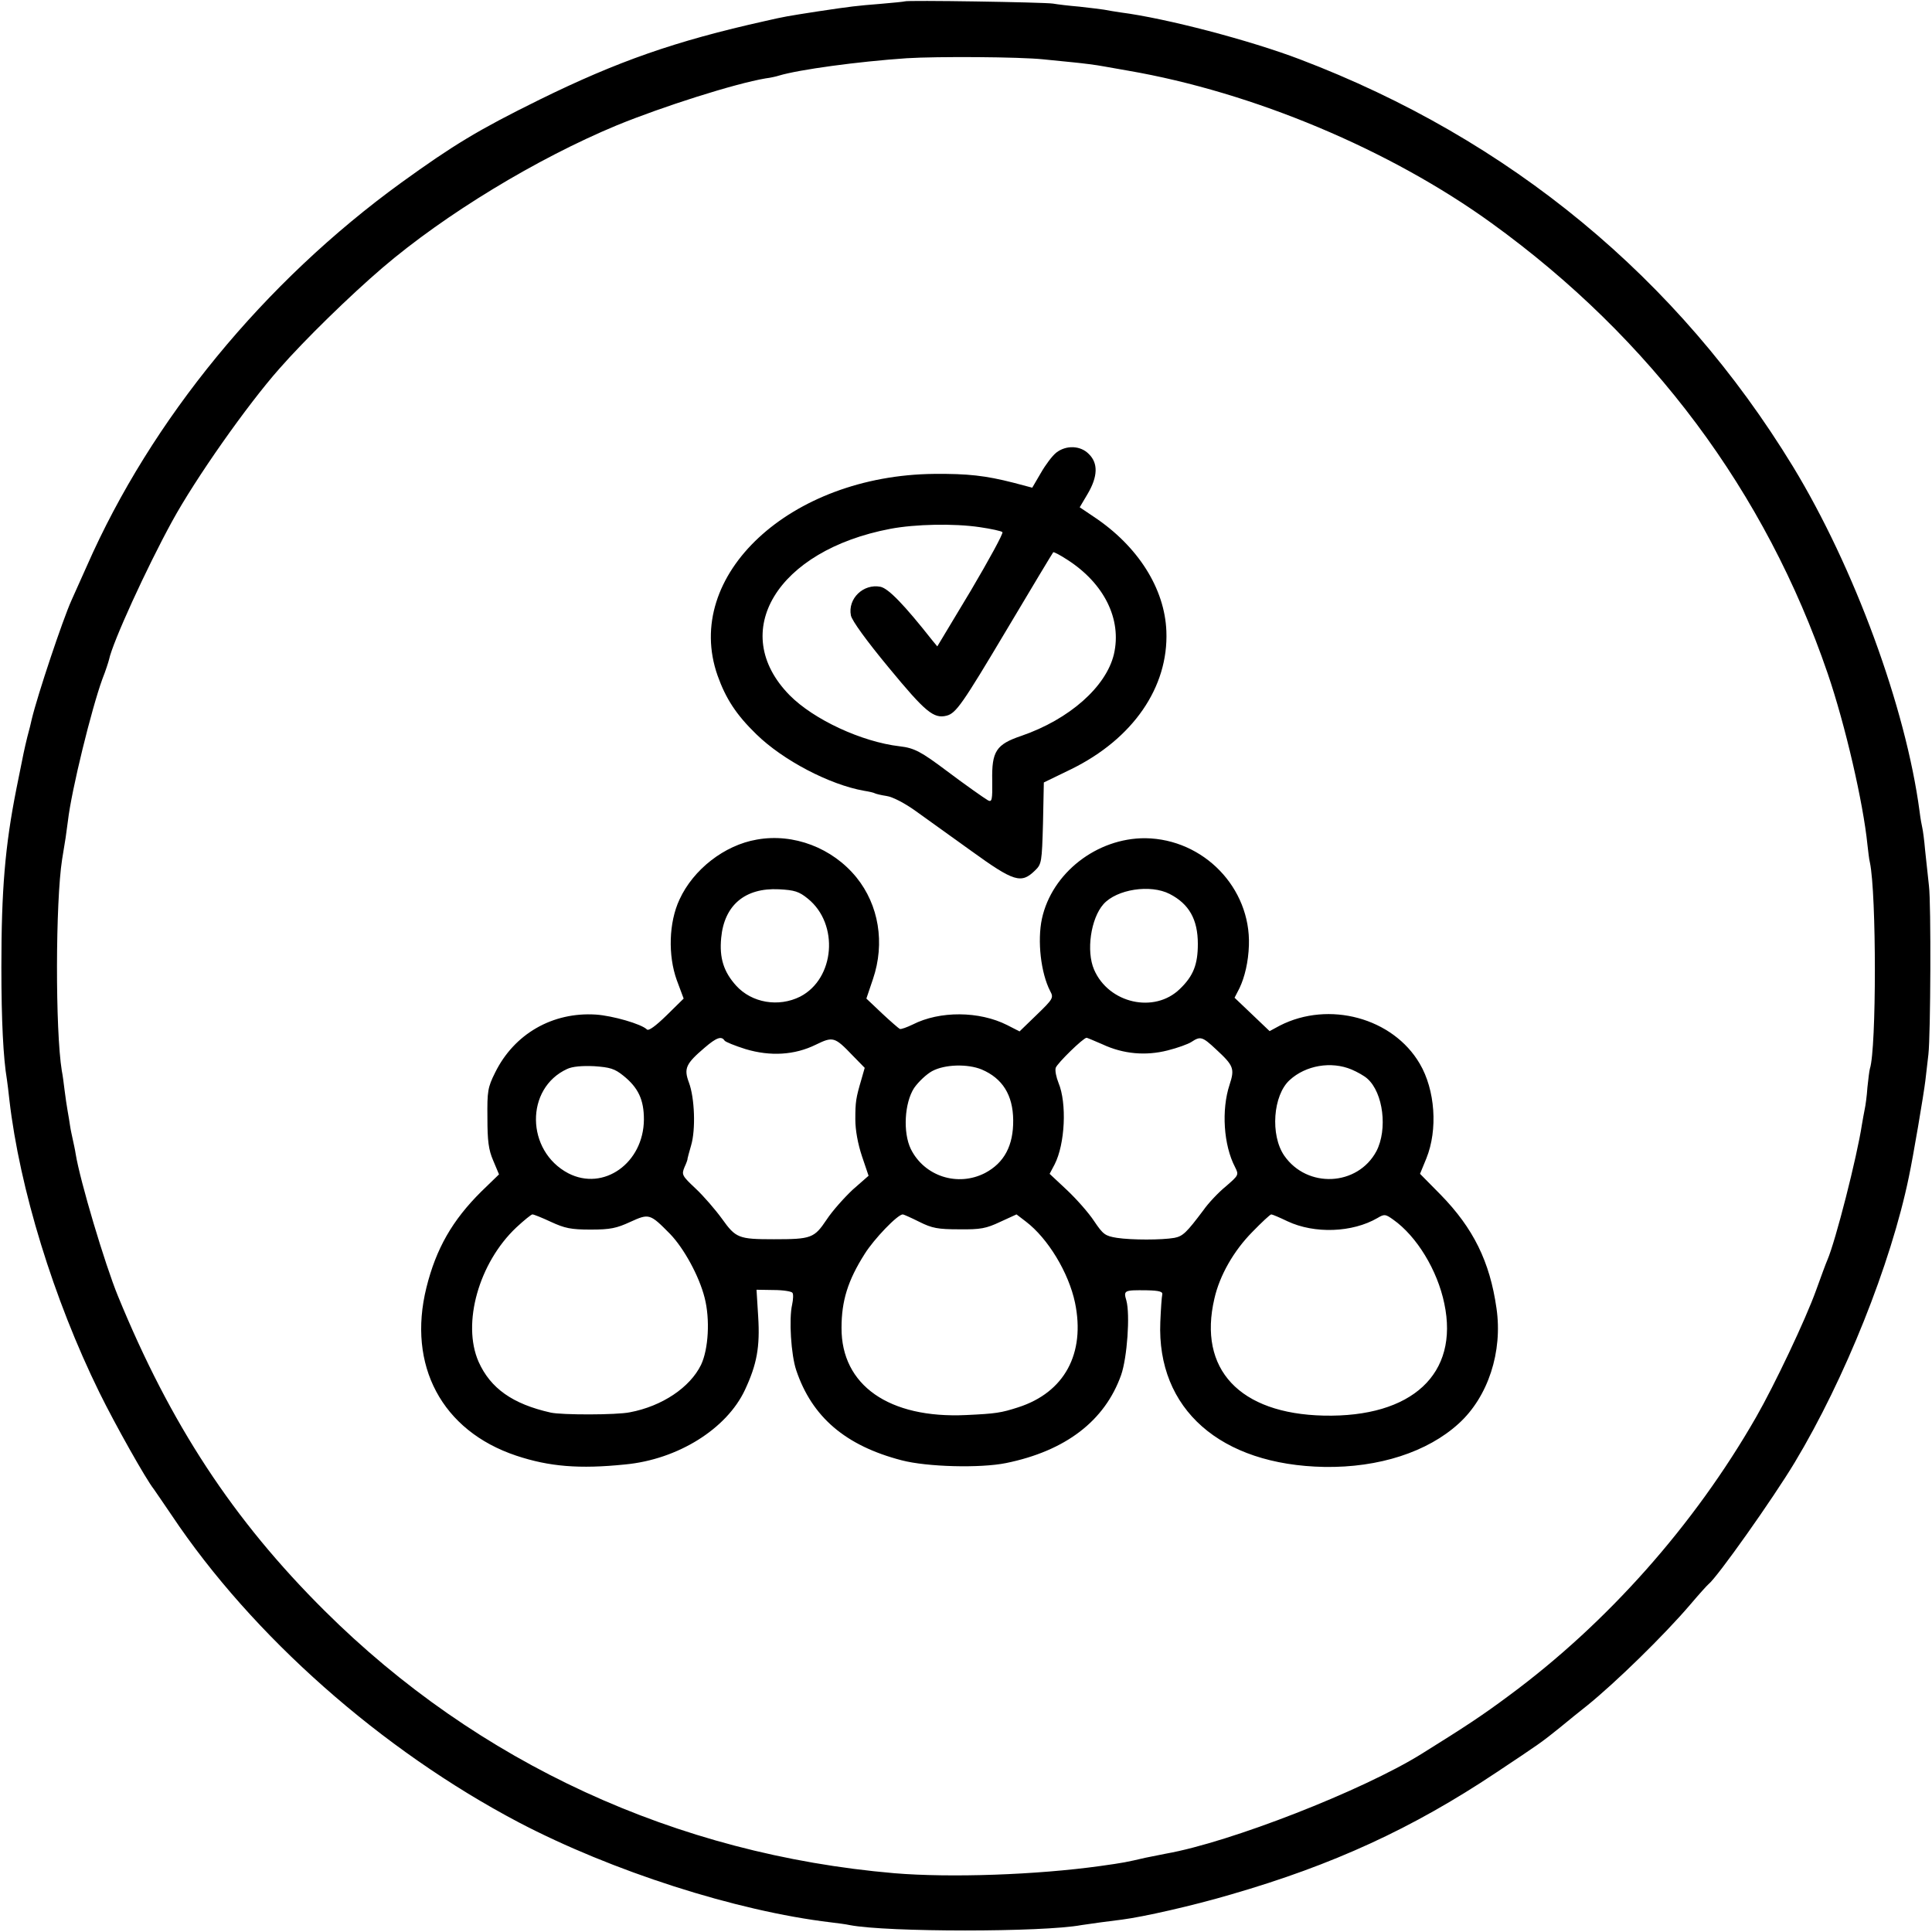
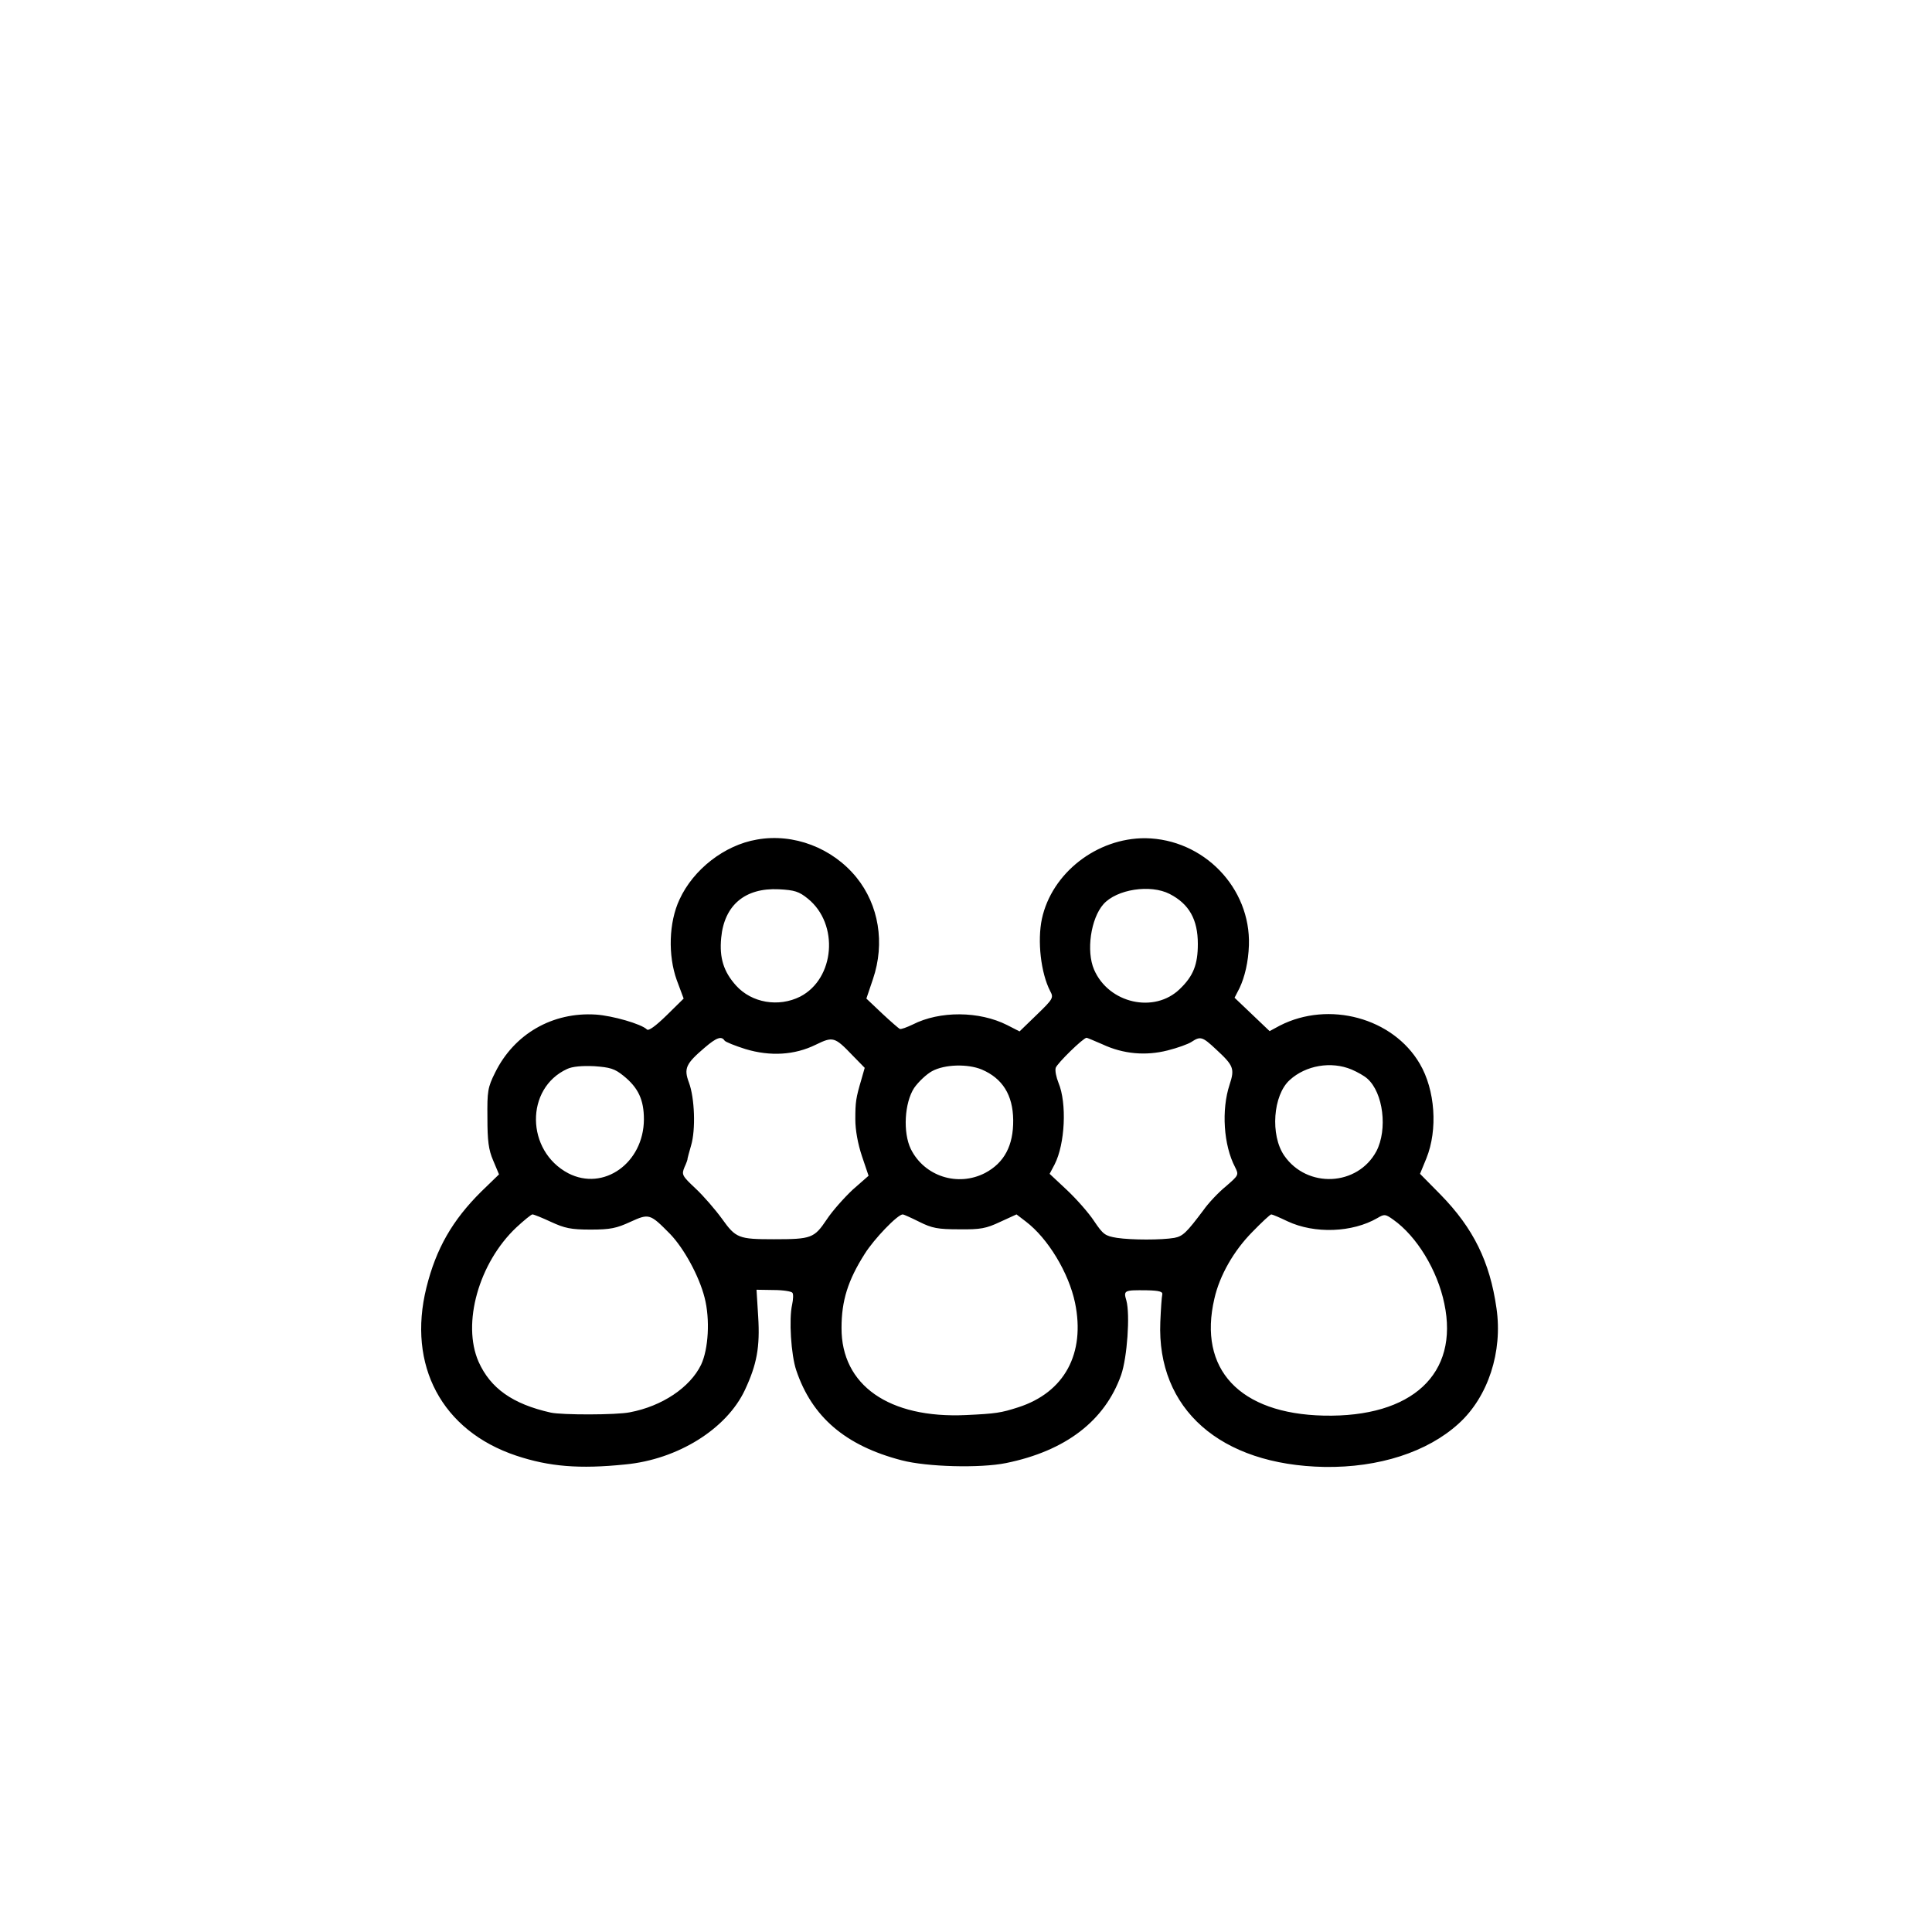
<svg xmlns="http://www.w3.org/2000/svg" version="1.0" width="700pt" height="700pt" viewBox="0 0 700 700" preserveAspectRatio="xMidYMid meet">
  <g transform="translate(0,700) scale(0.1,-0.1)" fill="#000000" stroke="none">
-     <path d="M3278 6995 c-1 -1 -41 -5 -88 -9 -87 -7 -105 -9 -225 -27 -116 -18 -122 -19 -192 -35 -328 -73 -537 -147 -818 -285 -223 -110 -313 -165 -500 -300 -498 -361 -907 -859 -1140 -1389 -26 -58 -51 -114 -56 -125 -32 -71 -123 -343 -144 -431 -2 -10 -9 -39 -16 -64 -12 -50 -11 -45 -39 -185 -42 -211 -55 -370 -55 -650 0 -194 7 -329 20 -406 2 -13 6 -46 9 -74 37 -321 160 -722 326 -1060 58 -118 169 -315 197 -350 4 -6 34 -49 65 -95 292 -437 760 -851 1258 -1113 336 -176 786 -321 1130 -362 25 -3 56 -7 69 -10 135 -26 700 -26 839 0 18 3 113 16 148 20 77 10 255 50 394 91 370 107 657 239 960 441 161 107 165 110 231 163 30 25 75 61 99 80 104 84 279 255 373 365 33 39 63 72 67 75 32 25 235 312 313 442 181 301 348 718 413 1033 16 75 54 300 60 350 4 33 9 76 11 95 8 70 10 547 2 610 -4 36 -10 94 -14 130 -3 36 -8 72 -10 80 -2 8 -7 35 -10 60 -50 377 -237 885 -459 1250 -416 682 -1026 1186 -1786 1475 -181 69 -486 149 -650 170 -19 3 -46 7 -60 10 -13 2 -54 7 -90 11 -36 3 -78 8 -95 11 -33 5 -531 13 -537 8z m502 -210 c30 -3 80 -8 110 -11 30 -3 81 -9 112 -15 32 -6 70 -12 85 -15 453 -78 949 -286 1318 -553 578 -418 992 -973 1217 -1631 64 -187 129 -470 144 -620 3 -25 6 -54 9 -65 24 -113 24 -675 0 -747 -2 -7 -6 -38 -9 -68 -2 -31 -7 -67 -10 -80 -3 -14 -7 -38 -10 -55 -18 -118 -95 -420 -125 -490 -5 -11 -23 -60 -41 -110 -38 -106 -151 -344 -217 -459 -224 -391 -539 -746 -895 -1009 -98 -73 -159 -113 -318 -212 -214 -133 -693 -320 -925 -361 -16 -3 -50 -10 -75 -15 -69 -16 -78 -18 -164 -30 -230 -32 -542 -43 -746 -26 -790 68 -1509 399 -2064 951 -332 330 -558 675 -749 1141 -47 115 -137 416 -153 515 -2 14 -7 36 -10 50 -3 14 -8 36 -10 50 -2 14 -6 39 -9 55 -3 17 -8 50 -11 75 -3 25 -7 56 -10 70 -24 147 -23 612 1 766 12 71 15 92 21 139 13 113 86 408 125 515 12 30 22 62 24 70 13 63 136 332 228 500 85 156 273 423 389 554 92 105 256 265 374 366 227 194 558 395 849 516 166 68 427 151 539 170 17 2 39 7 48 10 73 22 287 51 463 63 111 7 410 5 495 -4z" />
-     <path d="M3827 5360 c-14 -11 -39 -44 -56 -74 l-31 -53 -68 18 c-102 26 -165 33 -287 32 -522 -5 -913 -368 -785 -731 30 -84 68 -142 140 -212 97 -95 266 -183 390 -205 19 -3 36 -7 39 -9 3 -2 23 -7 43 -10 22 -3 66 -26 105 -54 38 -27 128 -92 202 -145 155 -112 181 -120 231 -71 24 23 25 30 29 172 l3 147 99 48 c224 110 353 297 345 500 -6 155 -103 308 -262 414 l-52 35 29 49 c37 63 38 111 4 144 -30 31 -82 33 -118 5z m-277 -270 c41 -6 78 -14 82 -18 4 -4 -48 -99 -114 -211 l-122 -203 -19 23 c-101 128 -158 187 -187 193 -62 12 -119 -43 -107 -104 4 -19 56 -91 138 -190 132 -160 162 -185 209 -173 34 9 57 42 216 309 91 153 168 281 170 283 2 2 25 -10 51 -27 134 -86 198 -216 169 -342 -28 -118 -161 -236 -335 -296 -92 -31 -108 -56 -106 -162 1 -70 -1 -79 -15 -72 -14 8 -89 61 -150 107 -92 69 -117 83 -170 89 -138 16 -312 97 -399 185 -225 229 -46 525 365 603 90 17 230 20 324 6z" />
    <path d="M2742 3958 c-117 -20 -230 -108 -280 -217 -39 -83 -42 -203 -10 -292 l25 -67 -62 -61 c-40 -39 -65 -57 -71 -51 -20 20 -125 50 -185 54 -157 10 -296 -70 -365 -210 -27 -54 -29 -68 -28 -164 0 -83 4 -116 21 -155 l21 -50 -64 -62 c-105 -104 -164 -207 -199 -348 -70 -282 56 -519 325 -609 120 -40 229 -49 395 -32 191 18 368 129 434 270 43 92 55 155 48 266 l-6 97 62 -1 c34 0 65 -5 68 -10 4 -4 3 -24 -1 -43 -12 -52 -4 -182 15 -238 57 -169 178 -273 382 -326 92 -24 284 -29 378 -10 216 44 358 153 417 319 22 63 33 219 19 270 -11 37 -8 38 74 37 46 -1 59 -5 56 -16 -2 -8 -5 -52 -7 -99 -13 -315 217 -518 595 -525 197 -3 373 54 486 157 107 97 160 261 137 418 -24 169 -84 290 -202 411 l-75 76 23 56 c42 104 32 248 -24 343 -97 166 -329 229 -507 138 l-37 -20 -64 61 -63 60 18 35 c19 40 32 95 34 155 7 208 -164 385 -375 388 -176 1 -339 -126 -375 -292 -17 -80 -4 -196 30 -262 13 -24 11 -28 -49 -86 l-62 -60 -45 23 c-101 51 -244 52 -342 2 -21 -10 -42 -18 -47 -16 -4 2 -33 27 -64 56 l-57 54 24 71 c44 130 21 268 -60 368 -87 107 -228 161 -361 137z m185 -214 c114 -92 98 -290 -28 -355 -78 -39 -175 -23 -232 40 -45 50 -61 100 -54 173 11 118 86 182 209 176 57 -3 73 -8 105 -34z m1311 17 c70 -36 102 -92 102 -181 0 -74 -16 -116 -65 -163 -92 -90 -258 -53 -311 70 -29 67 -12 185 34 237 48 54 170 73 240 37z m-1613 -531 c3 -5 38 -19 76 -31 90 -27 178 -22 255 16 62 30 68 29 133 -39 l44 -45 -12 -42 c-20 -68 -22 -81 -22 -145 0 -38 9 -88 24 -133 l24 -71 -57 -50 c-30 -28 -74 -77 -95 -109 -45 -67 -55 -71 -191 -71 -128 0 -138 4 -188 74 -24 33 -67 83 -96 110 -49 46 -51 50 -40 77 7 15 12 29 11 31 0 2 6 23 13 48 17 57 13 172 -8 228 -19 51 -11 68 57 126 43 37 61 43 72 26z m1370 -14 c75 -35 156 -42 235 -22 36 9 75 23 87 31 32 21 39 20 89 -27 64 -59 68 -70 49 -128 -30 -91 -22 -219 20 -299 14 -28 13 -29 -33 -69 -27 -22 -64 -61 -82 -87 -61 -81 -74 -94 -105 -100 -46 -8 -155 -8 -208 0 -43 7 -50 12 -83 61 -19 29 -63 79 -98 112 l-63 59 18 34 c38 74 45 222 14 296 -8 20 -13 44 -10 54 5 16 100 109 112 109 2 0 28 -11 58 -24z m-1737 -113 c55 -44 75 -88 75 -159 -1 -158 -146 -261 -274 -195 -154 81 -157 308 -4 378 19 9 54 12 98 10 57 -4 74 -9 105 -34z m1299 22 c75 -32 113 -92 114 -183 1 -92 -32 -155 -102 -192 -99 -51 -220 -12 -269 87 -29 60 -23 167 12 221 16 23 45 50 65 61 46 25 129 27 180 6z m1340 0 c21 -9 46 -23 57 -33 58 -51 74 -184 33 -263 -68 -127 -251 -136 -334 -16 -51 74 -41 219 20 274 58 53 150 69 224 38z m-2901 -552 c50 -23 72 -28 144 -28 72 0 94 5 144 28 68 31 71 30 144 -44 50 -52 105 -152 125 -231 20 -78 14 -186 -13 -243 -40 -82 -141 -150 -258 -172 -48 -10 -248 -10 -287 -1 -138 31 -218 88 -261 184 -61 139 1 359 137 487 28 26 54 47 58 47 5 0 35 -12 67 -27z m1335 0 c46 -23 67 -27 144 -27 78 -1 98 3 149 27 l59 27 34 -26 c80 -61 155 -185 178 -294 38 -184 -38 -325 -206 -379 -62 -20 -81 -23 -189 -28 -279 -13 -452 108 -451 316 0 98 23 172 84 268 33 53 119 143 138 143 3 0 30 -12 60 -27z m1334 2 c98 -46 235 -41 326 12 25 15 29 14 57 -6 85 -60 160 -183 185 -304 54 -255 -117 -413 -437 -406 -305 7 -456 168 -396 424 19 84 70 173 137 241 34 35 65 64 69 64 4 0 30 -11 59 -25z" />
  </g>
</svg>